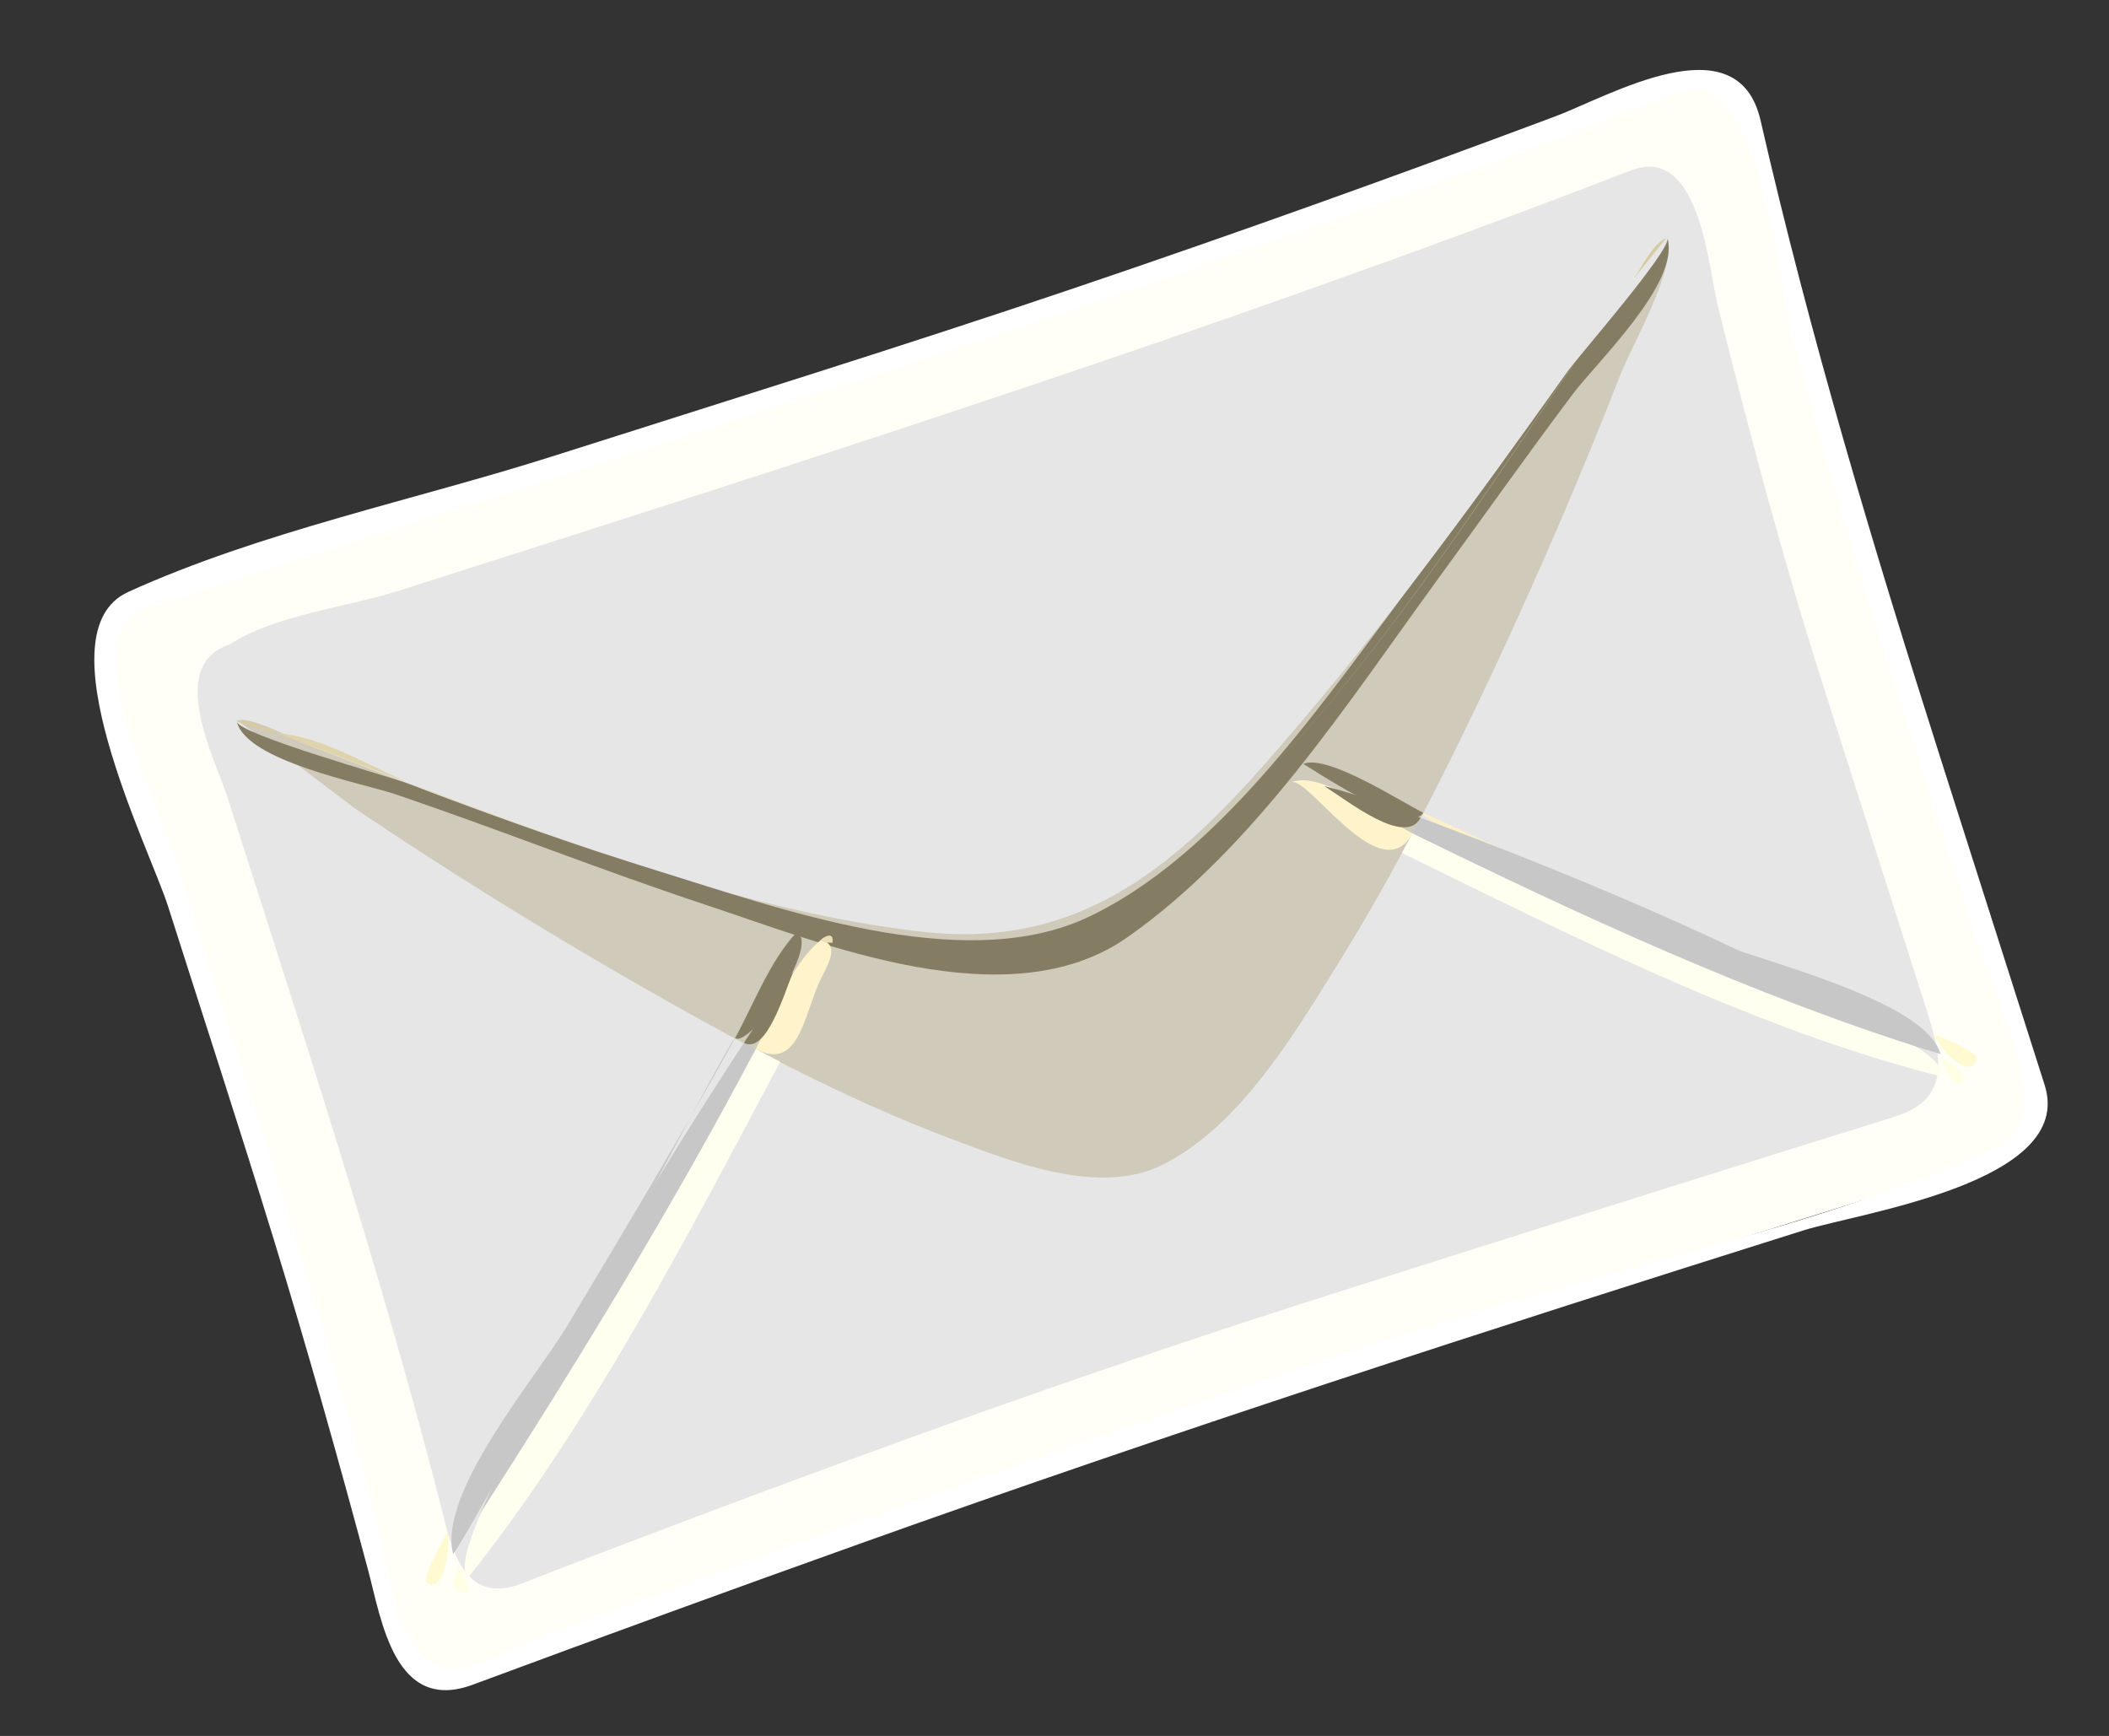
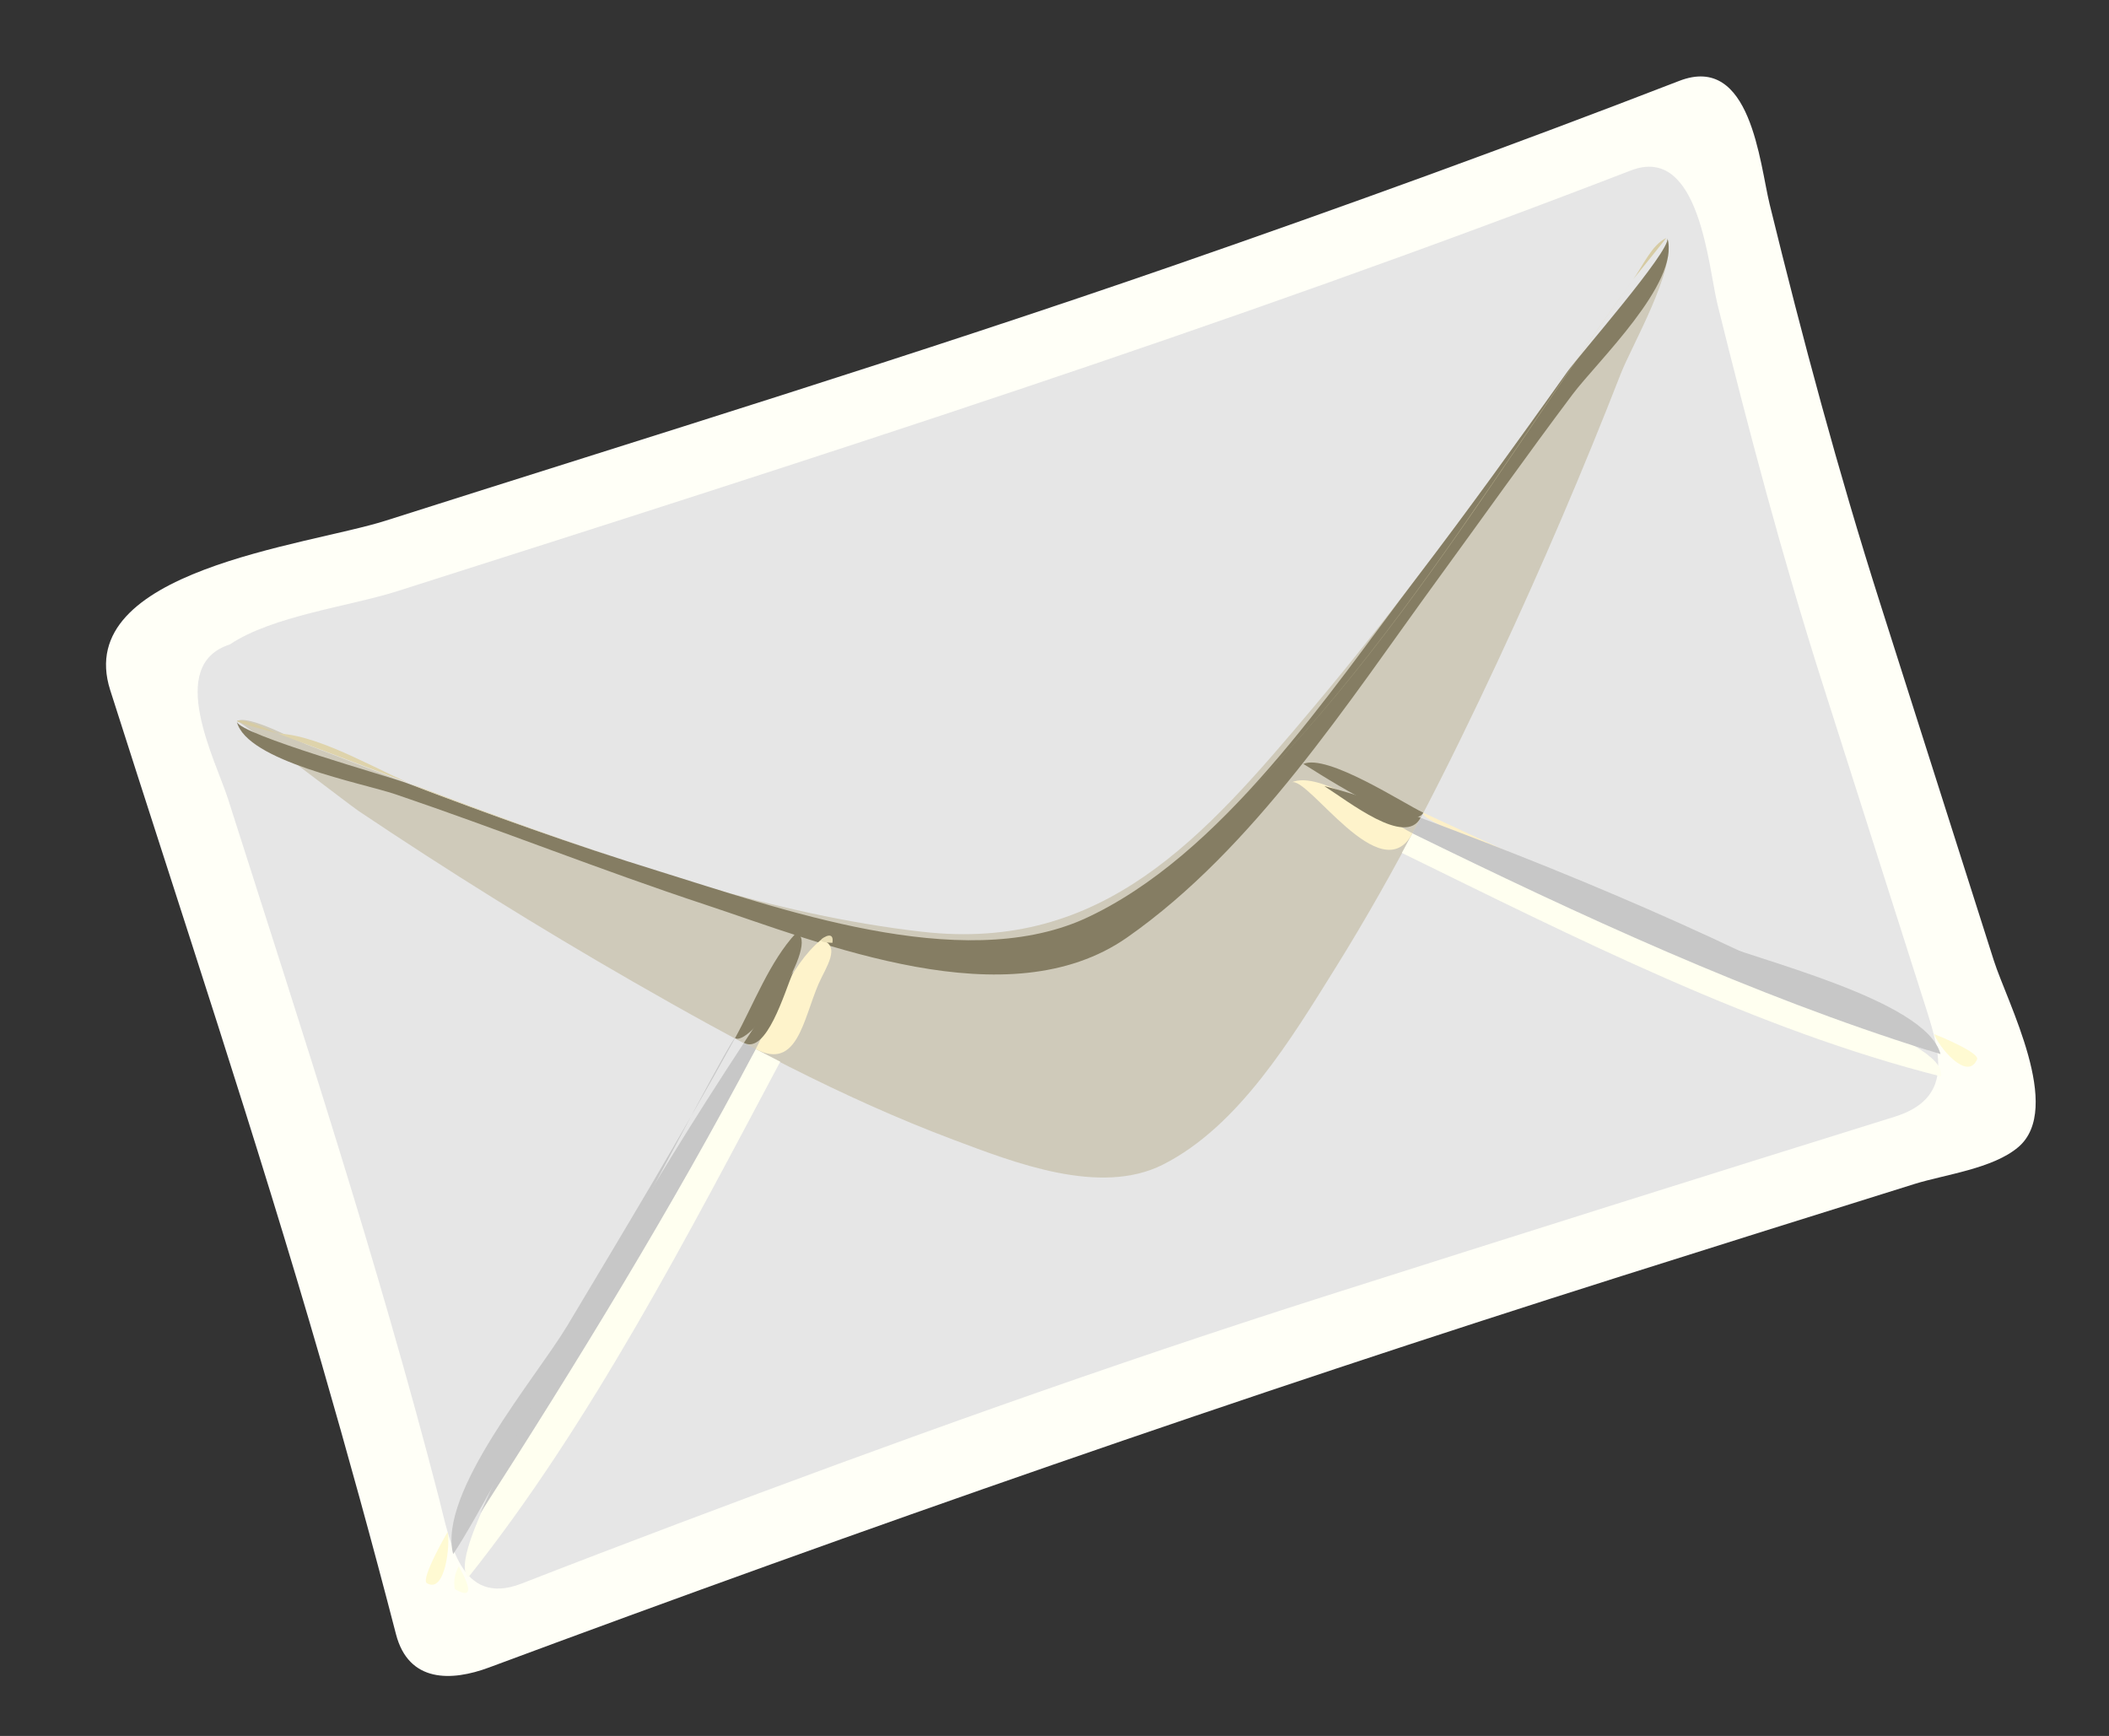
<svg xmlns="http://www.w3.org/2000/svg" xmlns:xlink="http://www.w3.org/1999/xlink" height="341.7" preserveAspectRatio="xMidYMid meet" version="1.0" viewBox="126.0 39.2 415.1 341.7" width="415.1" zoomAndPan="magnify">
  <rect x="126.0" y="39.2" width="415.1" height="341.7" fill="#333333" stroke="none" />
  <defs>
    <linearGradient gradientTransform="scale(423.5 -423.5) rotate(-66.313 -457.602 29.71)" id="a" x1="-2.082" x2="-2.07" xlink:actuate="onLoad" xlink:show="other" xlink:type="simple" y1="4.718" y2="4.718">
      <stop offset="0" stop-color="#fff" />
      <stop offset="1" />
    </linearGradient>
  </defs>
  <g>
    <g>
      <path d="m500.25 172.04c5.386 23.998 10.771 47.995 16.163 71.993 1.91 8.49 11.164 30.172 1.622 36.999-5.341 3.821-14.931 4.137-21.004 5.465-19.695 4.302-39.381 8.661-59.058 13.04-76.764 17.101-152.95 36.445-228.77 57.328-7.543 2.078-16.005 1.647-17.642-8.139-3.044-18.191-6.39-36.346-9.947-54.442-8.934-45.404-19.746-90.456-29.893-135.6-5.436-24.162 41.076-24.923 56.907-28.477 53.21-11.953 106.57-23.354 159.46-36.66 34.059-8.573 68.007-17.624 101.74-27.39 14.535-4.213 14.332 17.522 15.609 25.762 4.137 26.836 8.861 53.625 14.814 80.122" fill="#fffff7" transform="rotate(-5 336.77 213.06)" />
    </g>
-     <path d="m514.64 280.47c-37.674 13.309-80.239 17.532-119.26 26.503-43.097 9.906-85.951 20.906-128.7 32.222-14.905 3.935-29.789 7.929-44.662 11.978-5.848 1.593-14.931 6.139-21.257 4.986-10.039-1.841-9.653-22.566-10.952-29.766-4.283-23.779-8.905-47.498-14.199-71.074-4.828-21.476-9.659-42.955-14.487-64.427-2.056-9.133-16.233-44.216-0.874-47.666 19.721-4.432 39.442-8.858 59.15-13.29 84.082-18.888 168.12-37.686 250.91-61.747 15.194-4.41 15.887 41.824 17.117 49.012 3.833 22.407 8.373 44.662 13.362 66.838 4.337 19.277 8.668 38.554 13.001 57.828 1.701 7.572 12.618 34.446 0.849 38.602m-357.73-140.69c-17.915 6.33-0.174 50.65 2.446 62.311 5.024 22.353 10.226 44.681 15.007 67.092 4.711 22.068 8.918 44.235 12.827 66.461 1.774 10.103 2.759 28.645 18.555 24.311 26.149-7.179 52.342-14.218 78.579-21.074 63.068-16.508 126.47-31.106 190.11-45.182 11.38-2.512 54.236-4.698 49.81-24.378-4.942-21.983-9.884-43.965-14.832-65.948-9.542-42.438-18.327-84.953-24.324-128.08-2.772-19.955-29.256-7.324-40.287-4.27-32.047 8.896-64.212 17.361-96.519 25.242-35.028 8.547-70.279 16.188-105.46 24.102-27.996 6.295-58.811 9.833-85.916 19.407" fill="url(#a)" transform="rotate(-5 336.77 213.06)" />
    <g>
      <path d="m487.56 186.7c4.929 21.932 9.859 43.854 14.798 65.78 2.081 9.266 3.554 17.956-8.094 20.497-38.082 8.3-76.13 16.752-114.16 25.287-44.168 9.919-87.944 21.432-131.52 33.673-10.508 2.959-21.001 5.94-31.477 9.01-12.561 3.672-13.378-9.716-14.782-18.137-7.91-47.295-18.827-93.931-29.352-140.69-1.764-7.854-10.011-27.387 2.975-30.311 8.934-4.907 24.02-5.392 33.844-7.597 83.467-18.754 166.8-37.582 249.02-61.323 13.955-4.027 13.502 20.221 14.677 27.729 3.988 25.477 8.417 50.916 14.069 76.082" fill="#e6e6e6" transform="rotate(-5 336.77 213.06)" />
    </g>
    <g>
      <path d="m464.8 96.811c1.318 6.057-8.937 20.639-11.43 25.699-9.102 18.422-18.827 36.549-29.101 54.347-11.386 19.714-23.415 39.182-37.107 57.388-9.688 12.878-21.612 29.361-37.173 35.564-12.906 5.148-29.19-2.991-40.648-8.474-21.184-10.144-41.019-23.183-60.255-36.59-17.373-12.114-34.332-24.853-50.821-38.149-1.533-1.245-21.783-19.863-22.211-19.66 2.363-1.102 11.272 4.831 13.245 5.804 11.281 5.516 22.534 11.088 33.923 16.398 26.735 12.476 54.559 24.989 83.613 30.888 35.104 7.122 56.726-13.543 80.606-37.408 17.3-17.288 33.479-35.662 49.376-54.236 2.566-2.994 28.692-28.718 27.983-31.569" fill="#cfcaba" transform="rotate(-5 336.77 213.06)" />
    </g>
    <g>
-       <path d="m464.64 96.735c0.136-0.01 0.136-0.01 0 0m-0.041 0.003c-2.097 1.685-3.973 3.596-5.63 5.725 1.657-2.132 3.532-4.039 5.63-5.725m-288.52 70.184c-0.057 0.035-0.057 0.035 0 0" fill="#ffffd9" transform="rotate(-5 336.77 213.06)" />
-     </g>
+       </g>
    <g>
-       <path d="m458.96 102.46c-0.523 0.605-1.049 1.204-1.575 1.809 0.526-0.605 1.052-1.204 1.575-1.809m5.633-5.725c0.057-0.006 0.057-0.006 0 0m-288.57 70.409c0.01 0.025 0.01 0.025 0 0m0.051-0.225c1.492 0.599 7.318 1.834 7.79 3.178-0.805-0.38-6.33-3.691-7.79-3.178" fill="#d7cca4" transform="rotate(-5 336.77 213.06)" />
-     </g>
+       </g>
    <g>
      <path d="m176 167.07c1.283 7.961 23.602 14.196 29.896 16.965 19.73 8.684 38.979 18.403 58.779 26.928 22.296 9.608 57.455 27.945 82.203 13.686 26.44-15.248 47.323-42.302 67.082-64.947 9.862-11.3 19.556-22.743 29.573-33.907 5.395-6.006 22.993-20.003 21.273-28.984 0.529 2.42-19.524 21.647-21.894 24.438-10.796 12.694-21.682 25.322-32.909 37.642-19.398 21.289-43.123 51.458-71.289 61.412-25.347 8.715-59.679-7.381-82.691-16.752-16.112-6.561-31.914-13.866-47.574-21.444-3.431-1.663-31.864-12.346-32.45-15.035" fill="#857d63" transform="rotate(-5 336.77 213.06)" />
    </g>
    <g>
      <path d="m338.71 220.3m118.68-116.03c-33.029 38.19-66.623 88.187-111.78 112.87 45.223-24.72 78.636-74.698 111.78-112.87m-273.53 65.824c23.947 11.427 47.571 23.44 72.17 33.451 22.825 9.298 55.779 24.637 81.05 17.281-25.268 7.353-58.212-7.983-81.037-17.278-14.918-6.073-29.57-12.786-44.089-19.762-7.863-3.776-19.407-12.605-28.094-13.692" fill="#ded3ab" transform="rotate(-5 336.77 213.06)" />
    </g>
    <g>
      <path d="m464.6 96.738c-2.933 1.039-5.195 5.224-7.204 7.534 0.215-0.187 7.201-7.527 7.204-7.534m-288.52 70.184c-0.58 0.206 8.211 3.292 7.781 3.171-0.795-0.374-6.323-3.684-7.781-3.171" fill="#d6cba3" transform="rotate(-5 336.77 213.06)" />
    </g>
    <g>
      <path d="m205.04 336.49c-0.925 1.369-1.318 2.829-1.166 4.4 5.462 3.916 0.577-5.525 1.166-4.4" fill="#ffffe6" transform="rotate(-5 336.77 213.06)" />
    </g>
    <path d="m272.14 240.17c-7.473 11.585-72.56 91.498-65.4 98.632 26.567-27.938 49.04-63.502 69.984-95.74-1.53-0.969-3.057-1.932-4.584-2.892" fill="ivory" transform="rotate(-5 336.77 213.06)" />
    <g>
      <path d="m286.82 219.86c-6.894 4.809-10.264 13.436-14.684 20.304 7.812 4.993 9.837-5.062 13.451-11.722 1.631-3.006 5.243-7.109 1.232-8.582" fill="#fef3cb" transform="rotate(-5 336.77 213.06)" />
    </g>
    <g>
      <path d="m287.95 219.24c-1.831 0.646-1.483 1.115 1.046 1.41 0.288-1.198-0.063-1.67-1.046-1.41" fill="#eadfb7" transform="rotate(-5 336.77 213.06)" />
    </g>
    <g>
      <path d="m203.44 329.57c0.209-0.32-6.209 8.772-4.942 9.691 3.466 2.487 5.297-7.467 4.942-9.691" fill="#fffad2" transform="rotate(-5 336.77 213.06)" />
    </g>
    <g>
      <path d="m268.27 237.67c-12.143 18.14-24.996 35.757-37.778 53.441-7.02 9.704-28.372 30.596-26.348 42.895 8.585-10.23 63.243-96.909 64.126-96.335" fill="#c7c7c7" transform="rotate(-5 336.77 213.06)" />
    </g>
    <g fill="#857d63">
      <path d="m282.06 218.08c-5.674 5.097-9.612 13.353-13.794 19.594 3.219 2.097 18.669-17.712 13.794-19.594" fill="inherit" transform="rotate(-5 336.77 213.06)" />
      <path d="m282.89 217.53c-2.826 0.995 2.363-0.836 0 0" fill="inherit" transform="rotate(-5 336.77 213.06)" />
    </g>
    <g>
      <path d="m269.93 238.74c-21.84 27.717-42.638 56.846-59.767 87.738 21.584-27.923 42.86-56.65 61.979-86.315-0.735-0.475-1.476-0.947-2.211-1.423" fill="#c7c7c7" transform="rotate(-5 336.77 213.06)" />
    </g>
    <g>
      <path d="m280.83 225.62c-3.817 4.22-7.391 8.655-10.907 13.119 4.22 2.724 8.801-9.117 10.907-13.119" fill="#857d63" transform="rotate(-5 336.77 213.06)" />
    </g>
    <g>
-       <path d="m504.46 262.28c0.035 0.431 1.999 8.408 4.22 4.337-0.859-1.904-2.265-3.352-4.22-4.337" fill="#ffffe6" transform="rotate(-5 336.77 213.06)" />
-     </g>
+       </g>
    <path d="m404.6 209.12c-0.798 1.223-1.603 2.446-2.401 3.668 32.009 19.28 66.382 40.753 101.86 53.07 2.208-7.239-34.645-20.88-40.823-24.099-19.816-10.35-39.502-21.08-58.64-32.64" fill="ivory" transform="rotate(-5 336.77 213.06)" />
    <g>
      <path d="m381.75 197.07c3.298-1.166 15.729 23.022 22.857 12.048-4.537-2.734-16.85-14.167-22.857-12.048" fill="#fef3cb" transform="rotate(-5 336.77 213.06)" />
    </g>
    <g>
-       <path d="m424.43 215.21c11.832 6.704 23.744 13.258 35.77 19.604-11.81-6.745-23.712-13.325-35.77-19.604" fill="#ffffe1" transform="rotate(-5 336.77 213.06)" />
-     </g>
+       </g>
    <g>
      <path d="m407.08 205.26c-0.982 1.54 14.915 8.674 17.354 9.944-5.801-3.282-11.576-6.615-17.354-9.944" fill="#fdf0c8" transform="rotate(-5 336.77 213.06)" />
    </g>
    <g>
      <path d="m384.38 193.66c0.238-0.082 19.863 16.055 22.702 11.604-3.659-2.107-17.861-13.318-22.702-11.604" fill="#857d63" transform="rotate(-5 336.77 213.06)" />
    </g>
    <g>
      <path d="m503.46 257.45c0.523 2.306 5.626 9.995 7.977 5.69 0.732-1.35-8.306-5.877-7.977-5.69" fill="#fffad2" transform="rotate(-5 336.77 213.06)" />
    </g>
    <g fill="#c7c7c7">
      <path d="m460.2 234.81c14.24 8.139 28.962 20.744 44.159 26.659-1.904-10.942-34.804-21.704-44.159-26.659" fill="inherit" transform="rotate(-5 336.77 213.06)" />
      <path d="m406.47 206.22c-0.624 0.966-1.251 1.936-1.869 2.902 31.198 18.84 63.803 37.553 97.555 51.47-29.535-21.004-62.989-38.808-95.686-54.372" fill="inherit" transform="rotate(-5 336.77 213.06)" />
    </g>
    <g>
      <path d="m388.13 198.36c4.556 3.469 14.852 13.302 18.34 7.857-5.994-2.857-12.061-5.693-18.34-7.857" fill="#857d63" transform="rotate(-5 336.77 213.06)" />
    </g>
  </g>
</svg>